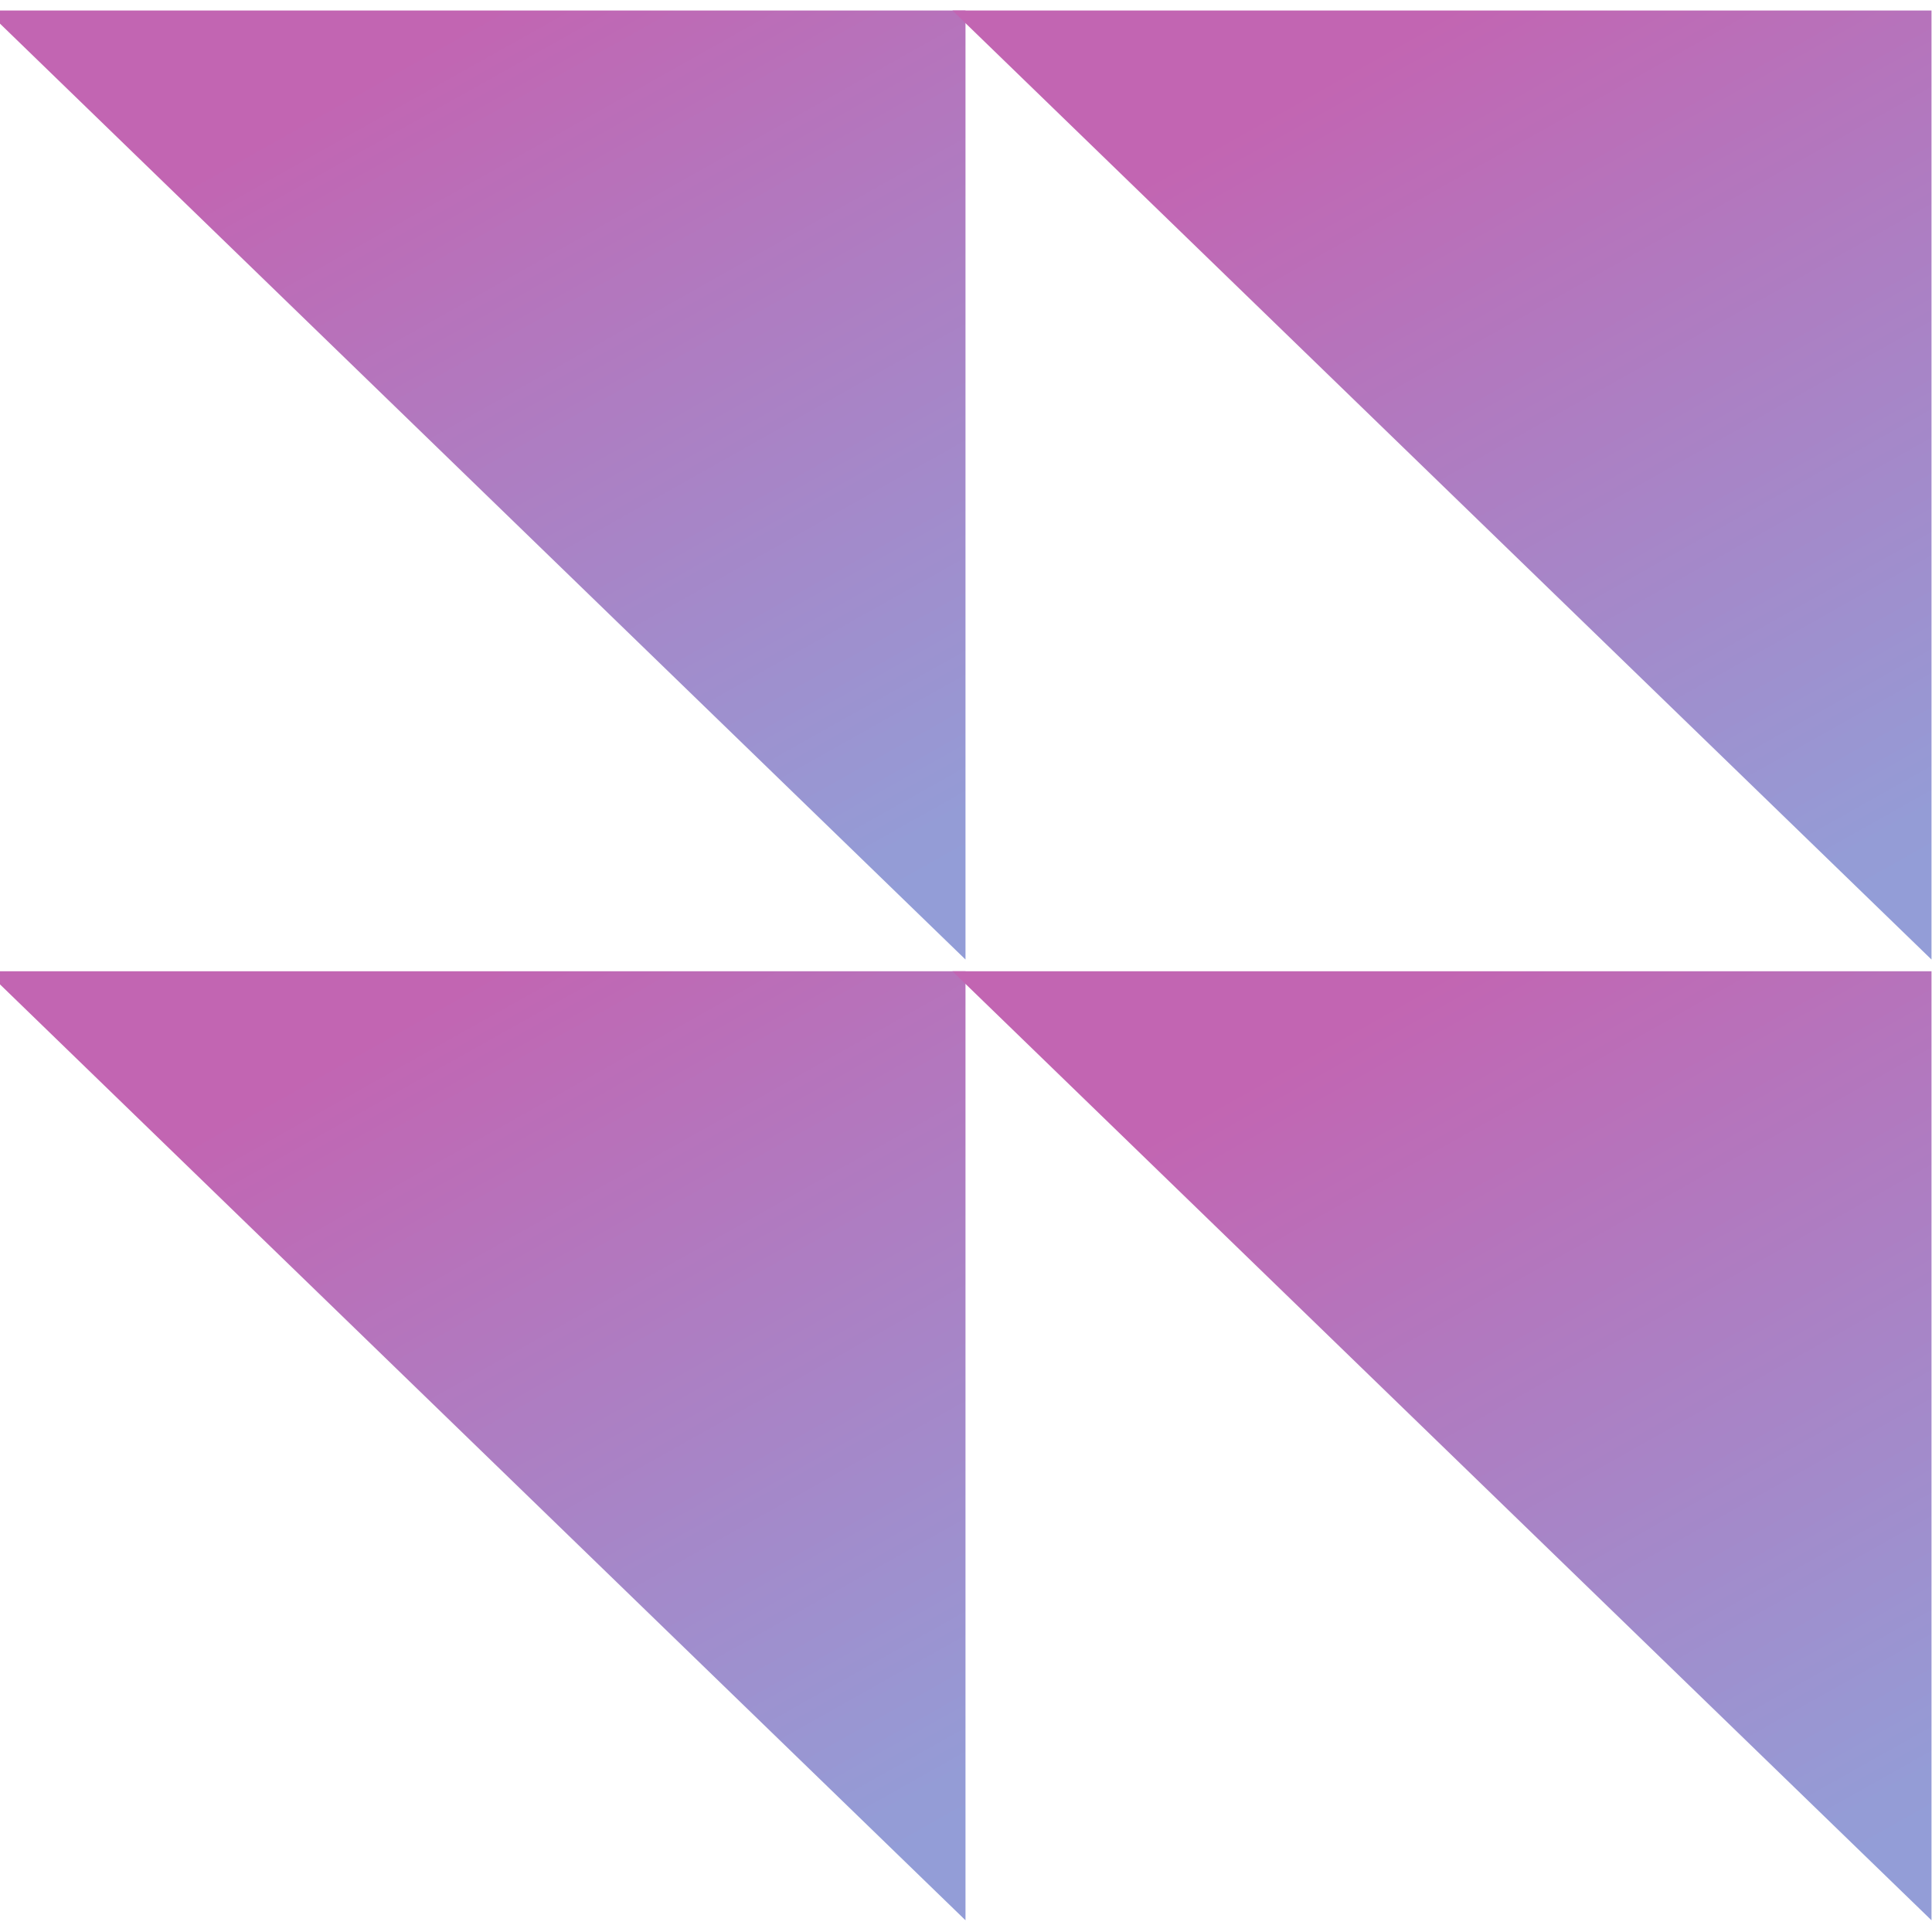
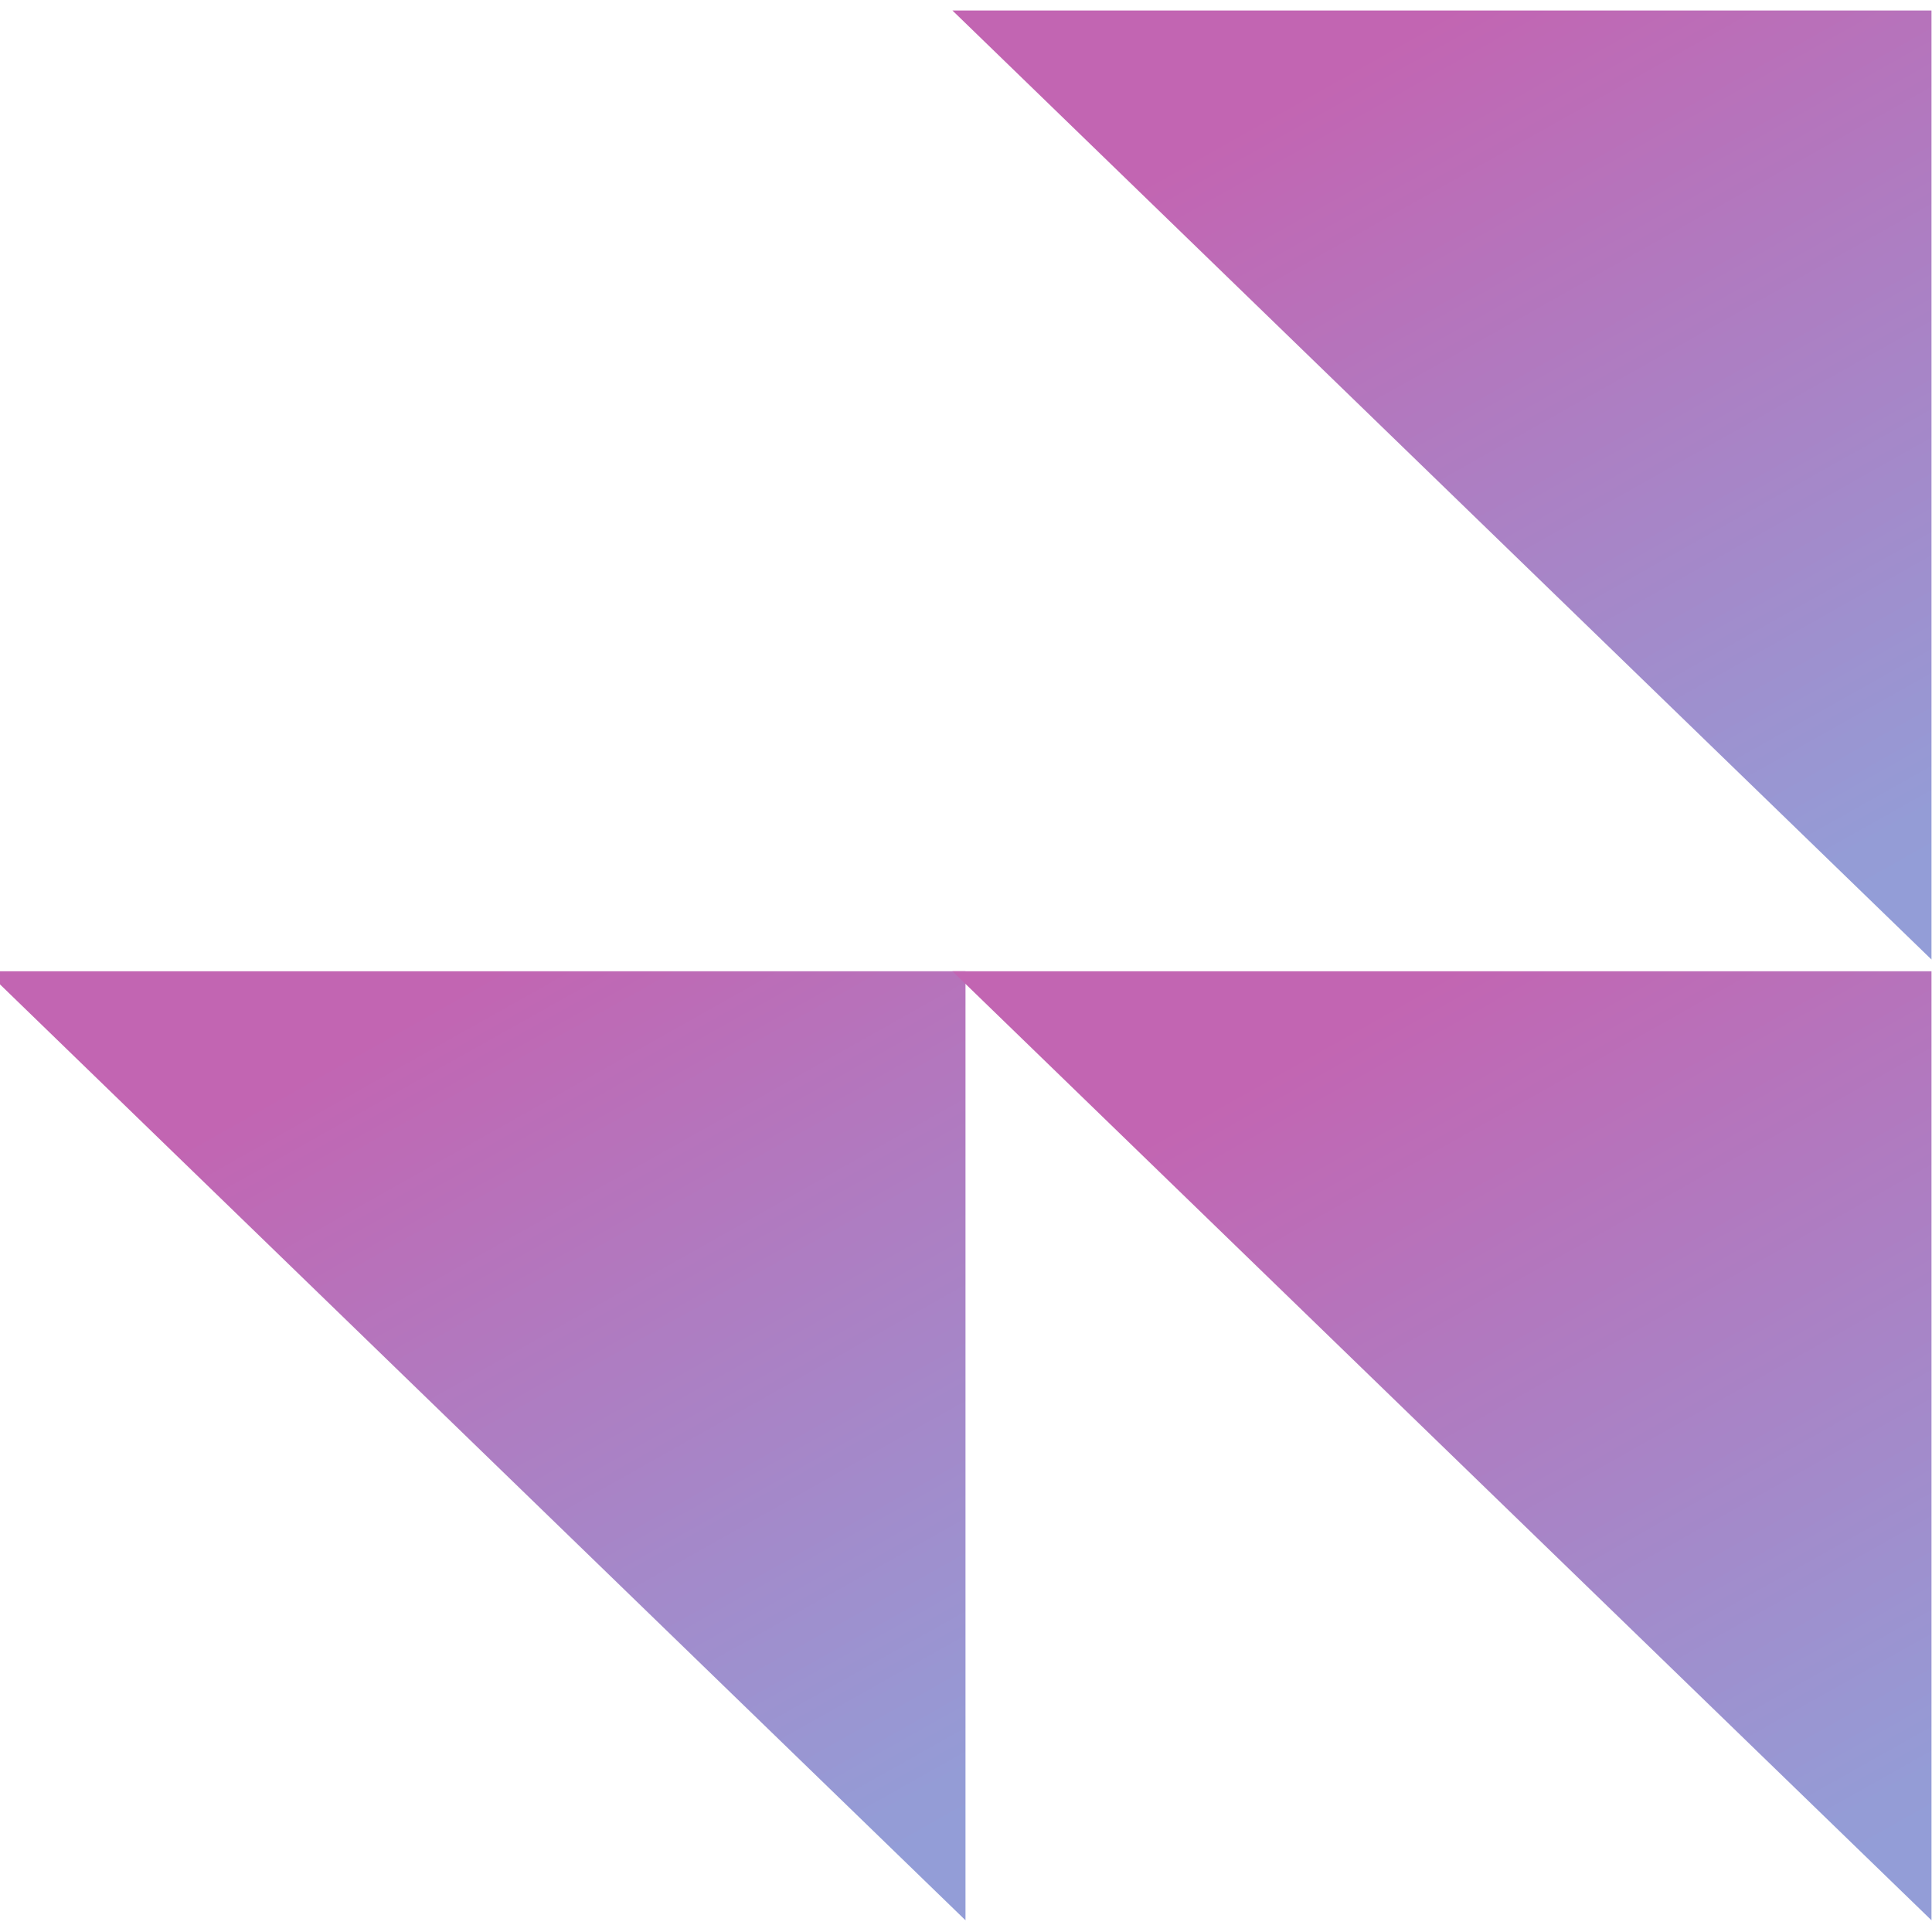
<svg xmlns="http://www.w3.org/2000/svg" data-bbox="-37.5 -37.5 450 450" height="500" viewBox="0 0 375 375" width="500" data-type="ugc">
  <g>
    <defs>
      <clipPath id="f222122d-71f8-4da4-9c45-7bb07fba87a4">
        <path d="M0 2.043h187.469v184.219H0Zm0 0" />
      </clipPath>
      <clipPath id="edea5b1d-d732-4ae0-a2fc-5ac6ba87b54e">
-         <path d="M-2.629 2.043h190.031v184.203Zm0 0" />
-       </clipPath>
+         </clipPath>
      <clipPath id="7eb684f2-89f4-4a9c-a018-2cbf393479d7">
        <path d="M184.809 2.043h190.16v184.219h-190.16Zm0 0" />
      </clipPath>
      <clipPath id="e0e1bef0-f52c-4b61-9d14-f9d29f33bd5f">
        <path d="M184.871 2.043h190.031v184.203Zm0 0" />
      </clipPath>
      <clipPath id="86b4cbed-858c-4b1e-9769-9b63a33edb1f">
        <path d="M0 188.523h187.469v184.215H0Zm0 0" />
      </clipPath>
      <clipPath id="a3917155-ff39-4449-9afb-ef8cbfb1806a">
        <path d="M-2.629 188.523h190.031v184.204Zm0 0" />
      </clipPath>
      <clipPath id="e5f6715f-6ef1-4b82-bcf8-65341ea0e430">
        <path d="M184.809 188.523h190.16v184.215h-190.16Zm0 0" />
      </clipPath>
      <clipPath id="05f699db-4574-4fc7-a757-88a7c8ec570d">
        <path d="M184.871 188.523h190.031v184.204Zm0 0" />
      </clipPath>
      <linearGradient id="e07355d8-4905-47bb-8472-2a6af16d7eb4" y2="-22.258" gradientUnits="userSpaceOnUse" x2="383.219" y1="247.376" gradientTransform="matrix(0 .465 -.477 0 187.403 2.045)" x1="-83.788">
        <stop offset="0" stop-color="#C265B2" />
        <stop offset=".125" stop-color="#C265B2" />
        <stop offset=".188" stop-color="#C265B2" />
        <stop offset=".195" stop-color="#C166B3" />
        <stop offset=".203" stop-color="#C166B3" />
        <stop offset=".211" stop-color="#C067B3" />
        <stop offset=".219" stop-color="#C068B4" />
        <stop offset=".227" stop-color="#BF68B4" />
        <stop offset=".234" stop-color="#BF69B5" />
        <stop offset=".242" stop-color="#BE69B5" />
        <stop offset=".25" stop-color="#BE6AB5" />
        <stop offset=".258" stop-color="#BD6BB6" />
        <stop offset=".266" stop-color="#BD6BB6" />
        <stop offset=".273" stop-color="#BC6CB6" />
        <stop offset=".281" stop-color="#BC6CB7" />
        <stop offset=".289" stop-color="#BB6DB7" />
        <stop offset=".297" stop-color="#BB6EB8" />
        <stop offset=".305" stop-color="#BA6EB8" />
        <stop offset=".313" stop-color="#BA6FB8" />
        <stop offset=".32" stop-color="#B96FB9" />
        <stop offset=".328" stop-color="#B970B9" />
        <stop offset=".336" stop-color="#B871BA" />
        <stop offset=".344" stop-color="#B871BA" />
        <stop offset=".352" stop-color="#B772BA" />
        <stop offset=".359" stop-color="#B772BB" />
        <stop offset=".364" stop-color="#B673BB" />
        <stop offset=".367" stop-color="#B673BB" />
        <stop offset=".375" stop-color="#B674BC" />
        <stop offset=".383" stop-color="#B574BC" />
        <stop offset=".391" stop-color="#B575BC" />
        <stop offset=".398" stop-color="#B475BD" />
        <stop offset=".406" stop-color="#B476BD" />
        <stop offset=".414" stop-color="#B377BE" />
        <stop offset=".422" stop-color="#B377BE" />
        <stop offset=".43" stop-color="#B278BE" />
        <stop offset=".438" stop-color="#B278BF" />
        <stop offset=".445" stop-color="#B179BF" />
        <stop offset=".453" stop-color="#B17AC0" />
        <stop offset=".461" stop-color="#B07AC0" />
        <stop offset=".469" stop-color="#B07BC0" />
        <stop offset=".477" stop-color="#AF7BC1" />
        <stop offset=".484" stop-color="#AF7CC1" />
        <stop offset=".492" stop-color="#AE7DC2" />
        <stop offset=".5" stop-color="#AE7DC2" />
        <stop offset=".508" stop-color="#AD7EC2" />
        <stop offset=".516" stop-color="#AD7EC3" />
        <stop offset=".523" stop-color="#AC7FC3" />
        <stop offset=".531" stop-color="#AC80C3" />
        <stop offset=".539" stop-color="#AB80C4" />
        <stop offset=".547" stop-color="#AB81C4" />
        <stop offset=".555" stop-color="#AA81C5" />
        <stop offset=".563" stop-color="#AA82C5" />
        <stop offset=".57" stop-color="#A982C5" />
        <stop offset=".578" stop-color="#A983C6" />
        <stop offset=".586" stop-color="#A884C6" />
        <stop offset=".594" stop-color="#A884C7" />
        <stop offset=".602" stop-color="#A785C7" />
        <stop offset=".609" stop-color="#A785C7" />
        <stop offset=".617" stop-color="#A686C8" />
        <stop offset=".625" stop-color="#A687C8" />
        <stop offset=".633" stop-color="#A587C9" />
        <stop offset=".636" stop-color="#A588C9" />
        <stop offset=".641" stop-color="#A488C9" />
        <stop offset=".648" stop-color="#A488C9" />
        <stop offset=".656" stop-color="#A489CA" />
        <stop offset=".664" stop-color="#A38ACA" />
        <stop offset=".672" stop-color="#A38ACB" />
        <stop offset=".68" stop-color="#A28BCB" />
        <stop offset=".688" stop-color="#A28BCB" />
        <stop offset=".695" stop-color="#A18CCC" />
        <stop offset=".703" stop-color="#A18DCC" />
        <stop offset=".711" stop-color="#A08DCD" />
        <stop offset=".719" stop-color="#A08ECD" />
        <stop offset=".727" stop-color="#9F8ECD" />
        <stop offset=".734" stop-color="#9F8FCE" />
        <stop offset=".742" stop-color="#9E90CE" />
        <stop offset=".75" stop-color="#9E90CE" />
        <stop offset=".758" stop-color="#9D91CF" />
        <stop offset=".766" stop-color="#9D91CF" />
        <stop offset=".773" stop-color="#9C92D0" />
        <stop offset=".781" stop-color="#9C93D0" />
        <stop offset=".789" stop-color="#9B93D0" />
        <stop offset=".797" stop-color="#9B94D1" />
        <stop offset=".805" stop-color="#9A94D1" />
        <stop offset=".813" stop-color="#9A95D2" />
        <stop offset=".82" stop-color="#9996D2" />
        <stop offset=".828" stop-color="#9996D2" />
        <stop offset=".836" stop-color="#9897D3" />
        <stop offset=".844" stop-color="#9897D3" />
        <stop offset=".852" stop-color="#9798D4" />
        <stop offset=".859" stop-color="#9799D4" />
        <stop offset=".867" stop-color="#9699D4" />
        <stop offset=".875" stop-color="#969AD5" />
        <stop offset=".883" stop-color="#959AD5" />
        <stop offset=".891" stop-color="#959BD6" />
        <stop offset=".898" stop-color="#949CD6" />
        <stop offset=".906" stop-color="#949CD6" />
        <stop offset=".938" stop-color="#939DD7" />
        <stop offset="1" stop-color="#939DD7" />
      </linearGradient>
      <linearGradient id="e1023c4d-0292-4460-b6b5-16ac9da4bd11" y2="-22.258" gradientUnits="userSpaceOnUse" x2="383.219" y1="248.752" gradientTransform="matrix(0 .465 -.477 0 374.903 2.045)" x1="-86.171">
        <stop offset="0" stop-color="#C265B2" />
        <stop offset=".125" stop-color="#C265B2" />
        <stop offset=".188" stop-color="#C265B2" />
        <stop offset=".195" stop-color="#C266B2" />
        <stop offset=".203" stop-color="#C166B3" />
        <stop offset=".211" stop-color="#C167B3" />
        <stop offset=".219" stop-color="#C067B4" />
        <stop offset=".227" stop-color="#C068B4" />
        <stop offset=".234" stop-color="#BF69B4" />
        <stop offset=".242" stop-color="#BF69B5" />
        <stop offset=".25" stop-color="#BE6AB5" />
        <stop offset=".258" stop-color="#BE6AB6" />
        <stop offset=".266" stop-color="#BD6BB6" />
        <stop offset=".273" stop-color="#BD6CB6" />
        <stop offset=".281" stop-color="#BC6CB7" />
        <stop offset=".289" stop-color="#BC6DB7" />
        <stop offset=".297" stop-color="#BB6DB7" />
        <stop offset=".305" stop-color="#BB6EB8" />
        <stop offset=".313" stop-color="#BA6FB8" />
        <stop offset=".32" stop-color="#BA6FB9" />
        <stop offset=".328" stop-color="#B970B9" />
        <stop offset=".336" stop-color="#B970B9" />
        <stop offset=".344" stop-color="#B871BA" />
        <stop offset=".352" stop-color="#B872BA" />
        <stop offset=".359" stop-color="#B772BB" />
        <stop offset=".367" stop-color="#B673BB" />
        <stop offset=".367" stop-color="#B673BB" />
        <stop offset=".375" stop-color="#B673BB" />
        <stop offset=".383" stop-color="#B574BC" />
        <stop offset=".391" stop-color="#B575BC" />
        <stop offset=".398" stop-color="#B475BD" />
        <stop offset=".406" stop-color="#B476BD" />
        <stop offset=".414" stop-color="#B376BD" />
        <stop offset=".422" stop-color="#B377BE" />
        <stop offset=".43" stop-color="#B278BE" />
        <stop offset=".438" stop-color="#B278BF" />
        <stop offset=".445" stop-color="#B179BF" />
        <stop offset=".453" stop-color="#B179BF" />
        <stop offset=".461" stop-color="#B07AC0" />
        <stop offset=".469" stop-color="#B07BC0" />
        <stop offset=".477" stop-color="#AF7BC1" />
        <stop offset=".484" stop-color="#AF7CC1" />
        <stop offset=".492" stop-color="#AE7CC1" />
        <stop offset=".5" stop-color="#AE7DC2" />
        <stop offset=".508" stop-color="#AD7EC2" />
        <stop offset=".516" stop-color="#AD7EC3" />
        <stop offset=".523" stop-color="#AC7FC3" />
        <stop offset=".531" stop-color="#AC7FC3" />
        <stop offset=".539" stop-color="#AB80C4" />
        <stop offset=".547" stop-color="#AB81C4" />
        <stop offset=".555" stop-color="#AA81C5" />
        <stop offset=".563" stop-color="#AA82C5" />
        <stop offset=".57" stop-color="#A982C5" />
        <stop offset=".578" stop-color="#A983C6" />
        <stop offset=".586" stop-color="#A884C6" />
        <stop offset=".594" stop-color="#A884C7" />
        <stop offset=".602" stop-color="#A785C7" />
        <stop offset=".609" stop-color="#A785C7" />
        <stop offset=".617" stop-color="#A686C8" />
        <stop offset=".625" stop-color="#A687C8" />
        <stop offset=".633" stop-color="#A587C8" />
        <stop offset=".633" stop-color="#A588C9" />
        <stop offset=".641" stop-color="#A588C9" />
        <stop offset=".648" stop-color="#A488C9" />
        <stop offset=".656" stop-color="#A489CA" />
        <stop offset=".664" stop-color="#A38ACA" />
        <stop offset=".672" stop-color="#A38ACA" />
        <stop offset=".68" stop-color="#A28BCB" />
        <stop offset=".688" stop-color="#A28BCB" />
        <stop offset=".695" stop-color="#A18CCC" />
        <stop offset=".703" stop-color="#A18DCC" />
        <stop offset=".711" stop-color="#A08DCC" />
        <stop offset=".719" stop-color="#A08ECD" />
        <stop offset=".727" stop-color="#9F8ECD" />
        <stop offset=".734" stop-color="#9F8FCE" />
        <stop offset=".742" stop-color="#9E90CE" />
        <stop offset=".75" stop-color="#9E90CE" />
        <stop offset=".758" stop-color="#9D91CF" />
        <stop offset=".766" stop-color="#9D91CF" />
        <stop offset=".773" stop-color="#9C92D0" />
        <stop offset=".781" stop-color="#9C93D0" />
        <stop offset=".789" stop-color="#9B93D0" />
        <stop offset=".797" stop-color="#9B94D1" />
        <stop offset=".805" stop-color="#9A94D1" />
        <stop offset=".813" stop-color="#9A95D2" />
        <stop offset=".82" stop-color="#9996D2" />
        <stop offset=".828" stop-color="#9996D2" />
        <stop offset=".836" stop-color="#9897D3" />
        <stop offset=".844" stop-color="#9897D3" />
        <stop offset=".852" stop-color="#9798D4" />
        <stop offset=".859" stop-color="#9799D4" />
        <stop offset=".867" stop-color="#9699D4" />
        <stop offset=".875" stop-color="#969AD5" />
        <stop offset=".883" stop-color="#959AD5" />
        <stop offset=".891" stop-color="#959BD6" />
        <stop offset=".898" stop-color="#949CD6" />
        <stop offset=".906" stop-color="#949CD6" />
        <stop offset=".938" stop-color="#939DD7" />
        <stop offset="1" stop-color="#939DD7" />
      </linearGradient>
      <linearGradient id="b618eaa5-bd35-4c23-9bc9-4d02dd2c34f8" y2="-22.258" gradientUnits="userSpaceOnUse" x2="383.219" y1="247.376" gradientTransform="matrix(0 .465 -.477 0 187.403 188.522)" x1="-83.788">
        <stop offset="0" stop-color="#C265B2" />
        <stop offset=".125" stop-color="#C265B2" />
        <stop offset=".188" stop-color="#C265B2" />
        <stop offset=".195" stop-color="#C166B3" />
        <stop offset=".203" stop-color="#C166B3" />
        <stop offset=".211" stop-color="#C067B3" />
        <stop offset=".219" stop-color="#C068B4" />
        <stop offset=".227" stop-color="#BF68B4" />
        <stop offset=".234" stop-color="#BF69B5" />
        <stop offset=".242" stop-color="#BE69B5" />
        <stop offset=".25" stop-color="#BE6AB5" />
        <stop offset=".258" stop-color="#BD6BB6" />
        <stop offset=".266" stop-color="#BD6BB6" />
        <stop offset=".273" stop-color="#BC6CB6" />
        <stop offset=".281" stop-color="#BC6CB7" />
        <stop offset=".289" stop-color="#BB6DB7" />
        <stop offset=".297" stop-color="#BB6EB8" />
        <stop offset=".305" stop-color="#BA6EB8" />
        <stop offset=".313" stop-color="#BA6FB8" />
        <stop offset=".32" stop-color="#B96FB9" />
        <stop offset=".328" stop-color="#B970B9" />
        <stop offset=".336" stop-color="#B871BA" />
        <stop offset=".344" stop-color="#B871BA" />
        <stop offset=".352" stop-color="#B772BA" />
        <stop offset=".359" stop-color="#B772BB" />
        <stop offset=".364" stop-color="#B673BB" />
        <stop offset=".367" stop-color="#B673BB" />
        <stop offset=".375" stop-color="#B674BC" />
        <stop offset=".383" stop-color="#B574BC" />
        <stop offset=".391" stop-color="#B575BC" />
        <stop offset=".398" stop-color="#B475BD" />
        <stop offset=".406" stop-color="#B476BD" />
        <stop offset=".414" stop-color="#B377BE" />
        <stop offset=".422" stop-color="#B377BE" />
        <stop offset=".43" stop-color="#B278BE" />
        <stop offset=".438" stop-color="#B278BF" />
        <stop offset=".445" stop-color="#B179BF" />
        <stop offset=".453" stop-color="#B17AC0" />
        <stop offset=".461" stop-color="#B07AC0" />
        <stop offset=".469" stop-color="#B07BC0" />
        <stop offset=".477" stop-color="#AF7BC1" />
        <stop offset=".484" stop-color="#AF7CC1" />
        <stop offset=".492" stop-color="#AE7DC2" />
        <stop offset=".5" stop-color="#AE7DC2" />
        <stop offset=".508" stop-color="#AD7EC2" />
        <stop offset=".516" stop-color="#AD7EC3" />
        <stop offset=".523" stop-color="#AC7FC3" />
        <stop offset=".531" stop-color="#AC80C3" />
        <stop offset=".539" stop-color="#AB80C4" />
        <stop offset=".547" stop-color="#AB81C4" />
        <stop offset=".555" stop-color="#AA81C5" />
        <stop offset=".563" stop-color="#AA82C5" />
        <stop offset=".57" stop-color="#A982C5" />
        <stop offset=".578" stop-color="#A983C6" />
        <stop offset=".586" stop-color="#A884C6" />
        <stop offset=".594" stop-color="#A884C7" />
        <stop offset=".602" stop-color="#A785C7" />
        <stop offset=".609" stop-color="#A785C7" />
        <stop offset=".617" stop-color="#A686C8" />
        <stop offset=".625" stop-color="#A687C8" />
        <stop offset=".633" stop-color="#A587C9" />
        <stop offset=".636" stop-color="#A588C9" />
        <stop offset=".641" stop-color="#A488C9" />
        <stop offset=".648" stop-color="#A488C9" />
        <stop offset=".656" stop-color="#A489CA" />
        <stop offset=".664" stop-color="#A38ACA" />
        <stop offset=".672" stop-color="#A38ACB" />
        <stop offset=".68" stop-color="#A28BCB" />
        <stop offset=".688" stop-color="#A28BCB" />
        <stop offset=".695" stop-color="#A18CCC" />
        <stop offset=".703" stop-color="#A18DCC" />
        <stop offset=".711" stop-color="#A08DCD" />
        <stop offset=".719" stop-color="#A08ECD" />
        <stop offset=".727" stop-color="#9F8ECD" />
        <stop offset=".734" stop-color="#9F8FCE" />
        <stop offset=".742" stop-color="#9E90CE" />
        <stop offset=".75" stop-color="#9E90CE" />
        <stop offset=".758" stop-color="#9D91CF" />
        <stop offset=".766" stop-color="#9D91CF" />
        <stop offset=".773" stop-color="#9C92D0" />
        <stop offset=".781" stop-color="#9C93D0" />
        <stop offset=".789" stop-color="#9B93D0" />
        <stop offset=".797" stop-color="#9B94D1" />
        <stop offset=".805" stop-color="#9A94D1" />
        <stop offset=".813" stop-color="#9A95D2" />
        <stop offset=".82" stop-color="#9996D2" />
        <stop offset=".828" stop-color="#9996D2" />
        <stop offset=".836" stop-color="#9897D3" />
        <stop offset=".844" stop-color="#9897D3" />
        <stop offset=".852" stop-color="#9798D4" />
        <stop offset=".859" stop-color="#9799D4" />
        <stop offset=".867" stop-color="#9699D4" />
        <stop offset=".875" stop-color="#969AD5" />
        <stop offset=".883" stop-color="#959AD5" />
        <stop offset=".891" stop-color="#959BD6" />
        <stop offset=".898" stop-color="#949CD6" />
        <stop offset=".906" stop-color="#949CD6" />
        <stop offset=".938" stop-color="#939DD7" />
        <stop offset="1" stop-color="#939DD7" />
      </linearGradient>
      <linearGradient id="990bf427-1164-48bd-a767-f54ff2bb9f75" y2="-22.258" gradientUnits="userSpaceOnUse" x2="383.219" y1="248.752" gradientTransform="matrix(0 .465 -.477 0 374.903 188.522)" x1="-86.171">
        <stop offset="0" stop-color="#C265B2" />
        <stop offset=".125" stop-color="#C265B2" />
        <stop offset=".188" stop-color="#C265B2" />
        <stop offset=".195" stop-color="#C266B2" />
        <stop offset=".203" stop-color="#C166B3" />
        <stop offset=".211" stop-color="#C167B3" />
        <stop offset=".219" stop-color="#C067B4" />
        <stop offset=".227" stop-color="#C068B4" />
        <stop offset=".234" stop-color="#BF69B4" />
        <stop offset=".242" stop-color="#BF69B5" />
        <stop offset=".25" stop-color="#BE6AB5" />
        <stop offset=".258" stop-color="#BE6AB6" />
        <stop offset=".266" stop-color="#BD6BB6" />
        <stop offset=".273" stop-color="#BD6CB6" />
        <stop offset=".281" stop-color="#BC6CB7" />
        <stop offset=".289" stop-color="#BC6DB7" />
        <stop offset=".297" stop-color="#BB6DB7" />
        <stop offset=".305" stop-color="#BB6EB8" />
        <stop offset=".313" stop-color="#BA6FB8" />
        <stop offset=".32" stop-color="#BA6FB9" />
        <stop offset=".328" stop-color="#B970B9" />
        <stop offset=".336" stop-color="#B970B9" />
        <stop offset=".344" stop-color="#B871BA" />
        <stop offset=".352" stop-color="#B872BA" />
        <stop offset=".359" stop-color="#B772BB" />
        <stop offset=".367" stop-color="#B673BB" />
        <stop offset=".367" stop-color="#B673BB" />
        <stop offset=".375" stop-color="#B673BB" />
        <stop offset=".383" stop-color="#B574BC" />
        <stop offset=".391" stop-color="#B575BC" />
        <stop offset=".398" stop-color="#B475BD" />
        <stop offset=".406" stop-color="#B476BD" />
        <stop offset=".414" stop-color="#B376BD" />
        <stop offset=".422" stop-color="#B377BE" />
        <stop offset=".43" stop-color="#B278BE" />
        <stop offset=".438" stop-color="#B278BF" />
        <stop offset=".445" stop-color="#B179BF" />
        <stop offset=".453" stop-color="#B179BF" />
        <stop offset=".461" stop-color="#B07AC0" />
        <stop offset=".469" stop-color="#B07BC0" />
        <stop offset=".477" stop-color="#AF7BC1" />
        <stop offset=".484" stop-color="#AF7CC1" />
        <stop offset=".492" stop-color="#AE7CC1" />
        <stop offset=".5" stop-color="#AE7DC2" />
        <stop offset=".508" stop-color="#AD7EC2" />
        <stop offset=".516" stop-color="#AD7EC3" />
        <stop offset=".523" stop-color="#AC7FC3" />
        <stop offset=".531" stop-color="#AC7FC3" />
        <stop offset=".539" stop-color="#AB80C4" />
        <stop offset=".547" stop-color="#AB81C4" />
        <stop offset=".555" stop-color="#AA81C5" />
        <stop offset=".563" stop-color="#AA82C5" />
        <stop offset=".57" stop-color="#A982C5" />
        <stop offset=".578" stop-color="#A983C6" />
        <stop offset=".586" stop-color="#A884C6" />
        <stop offset=".594" stop-color="#A884C7" />
        <stop offset=".602" stop-color="#A785C7" />
        <stop offset=".609" stop-color="#A785C7" />
        <stop offset=".617" stop-color="#A686C8" />
        <stop offset=".625" stop-color="#A687C8" />
        <stop offset=".633" stop-color="#A587C8" />
        <stop offset=".633" stop-color="#A588C9" />
        <stop offset=".641" stop-color="#A588C9" />
        <stop offset=".648" stop-color="#A488C9" />
        <stop offset=".656" stop-color="#A489CA" />
        <stop offset=".664" stop-color="#A38ACA" />
        <stop offset=".672" stop-color="#A38ACA" />
        <stop offset=".68" stop-color="#A28BCB" />
        <stop offset=".688" stop-color="#A28BCB" />
        <stop offset=".695" stop-color="#A18CCC" />
        <stop offset=".703" stop-color="#A18DCC" />
        <stop offset=".711" stop-color="#A08DCC" />
        <stop offset=".719" stop-color="#A08ECD" />
        <stop offset=".727" stop-color="#9F8ECD" />
        <stop offset=".734" stop-color="#9F8FCE" />
        <stop offset=".742" stop-color="#9E90CE" />
        <stop offset=".75" stop-color="#9E90CE" />
        <stop offset=".758" stop-color="#9D91CF" />
        <stop offset=".766" stop-color="#9D91CF" />
        <stop offset=".773" stop-color="#9C92D0" />
        <stop offset=".781" stop-color="#9C93D0" />
        <stop offset=".789" stop-color="#9B93D0" />
        <stop offset=".797" stop-color="#9B94D1" />
        <stop offset=".805" stop-color="#9A94D1" />
        <stop offset=".813" stop-color="#9A95D2" />
        <stop offset=".82" stop-color="#9996D2" />
        <stop offset=".828" stop-color="#9996D2" />
        <stop offset=".836" stop-color="#9897D3" />
        <stop offset=".844" stop-color="#9897D3" />
        <stop offset=".852" stop-color="#9798D4" />
        <stop offset=".859" stop-color="#9799D4" />
        <stop offset=".867" stop-color="#9699D4" />
        <stop offset=".875" stop-color="#969AD5" />
        <stop offset=".883" stop-color="#959AD5" />
        <stop offset=".891" stop-color="#959BD6" />
        <stop offset=".898" stop-color="#949CD6" />
        <stop offset=".906" stop-color="#949CD6" />
        <stop offset=".938" stop-color="#939DD7" />
        <stop offset="1" stop-color="#939DD7" />
      </linearGradient>
    </defs>
    <path fill="#ffffff" d="M412.5-37.5v450h-450v-450h450z" />
    <path fill="#ffffff" d="M412.5-37.5v450h-450v-450h450z" />
    <path fill="#ffffff" d="M412.5-37.5v450h-450v-450h450z" />
    <g clip-path="url(#f222122d-71f8-4da4-9c45-7bb07fba87a4)">
      <g clip-path="url(#edea5b1d-d732-4ae0-a2fc-5ac6ba87b54e)">
        <path d="M187.402 2.043H0v184.203h187.402Zm0 0" fill="url(#e07355d8-4905-47bb-8472-2a6af16d7eb4)" />
      </g>
    </g>
    <g clip-path="url(#7eb684f2-89f4-4a9c-a018-2cbf393479d7)">
      <g clip-path="url(#e0e1bef0-f52c-4b61-9d14-f9d29f33bd5f)">
        <path d="M374.902 2.043h-190.03v184.203h190.03Zm0 0" fill="url(#e1023c4d-0292-4460-b6b5-16ac9da4bd11)" />
      </g>
    </g>
    <g clip-path="url(#86b4cbed-858c-4b1e-9769-9b63a33edb1f)">
      <g clip-path="url(#a3917155-ff39-4449-9afb-ef8cbfb1806a)">
        <path d="M187.402 188.523H0v184.204h187.402Zm0 0" fill="url(#b618eaa5-bd35-4c23-9bc9-4d02dd2c34f8)" />
      </g>
    </g>
    <g clip-path="url(#e5f6715f-6ef1-4b82-bcf8-65341ea0e430)">
      <g clip-path="url(#05f699db-4574-4fc7-a757-88a7c8ec570d)">
        <path d="M374.902 188.523h-190.03v184.204h190.03Zm0 0" fill="url(#990bf427-1164-48bd-a767-f54ff2bb9f75)" />
      </g>
    </g>
  </g>
</svg>